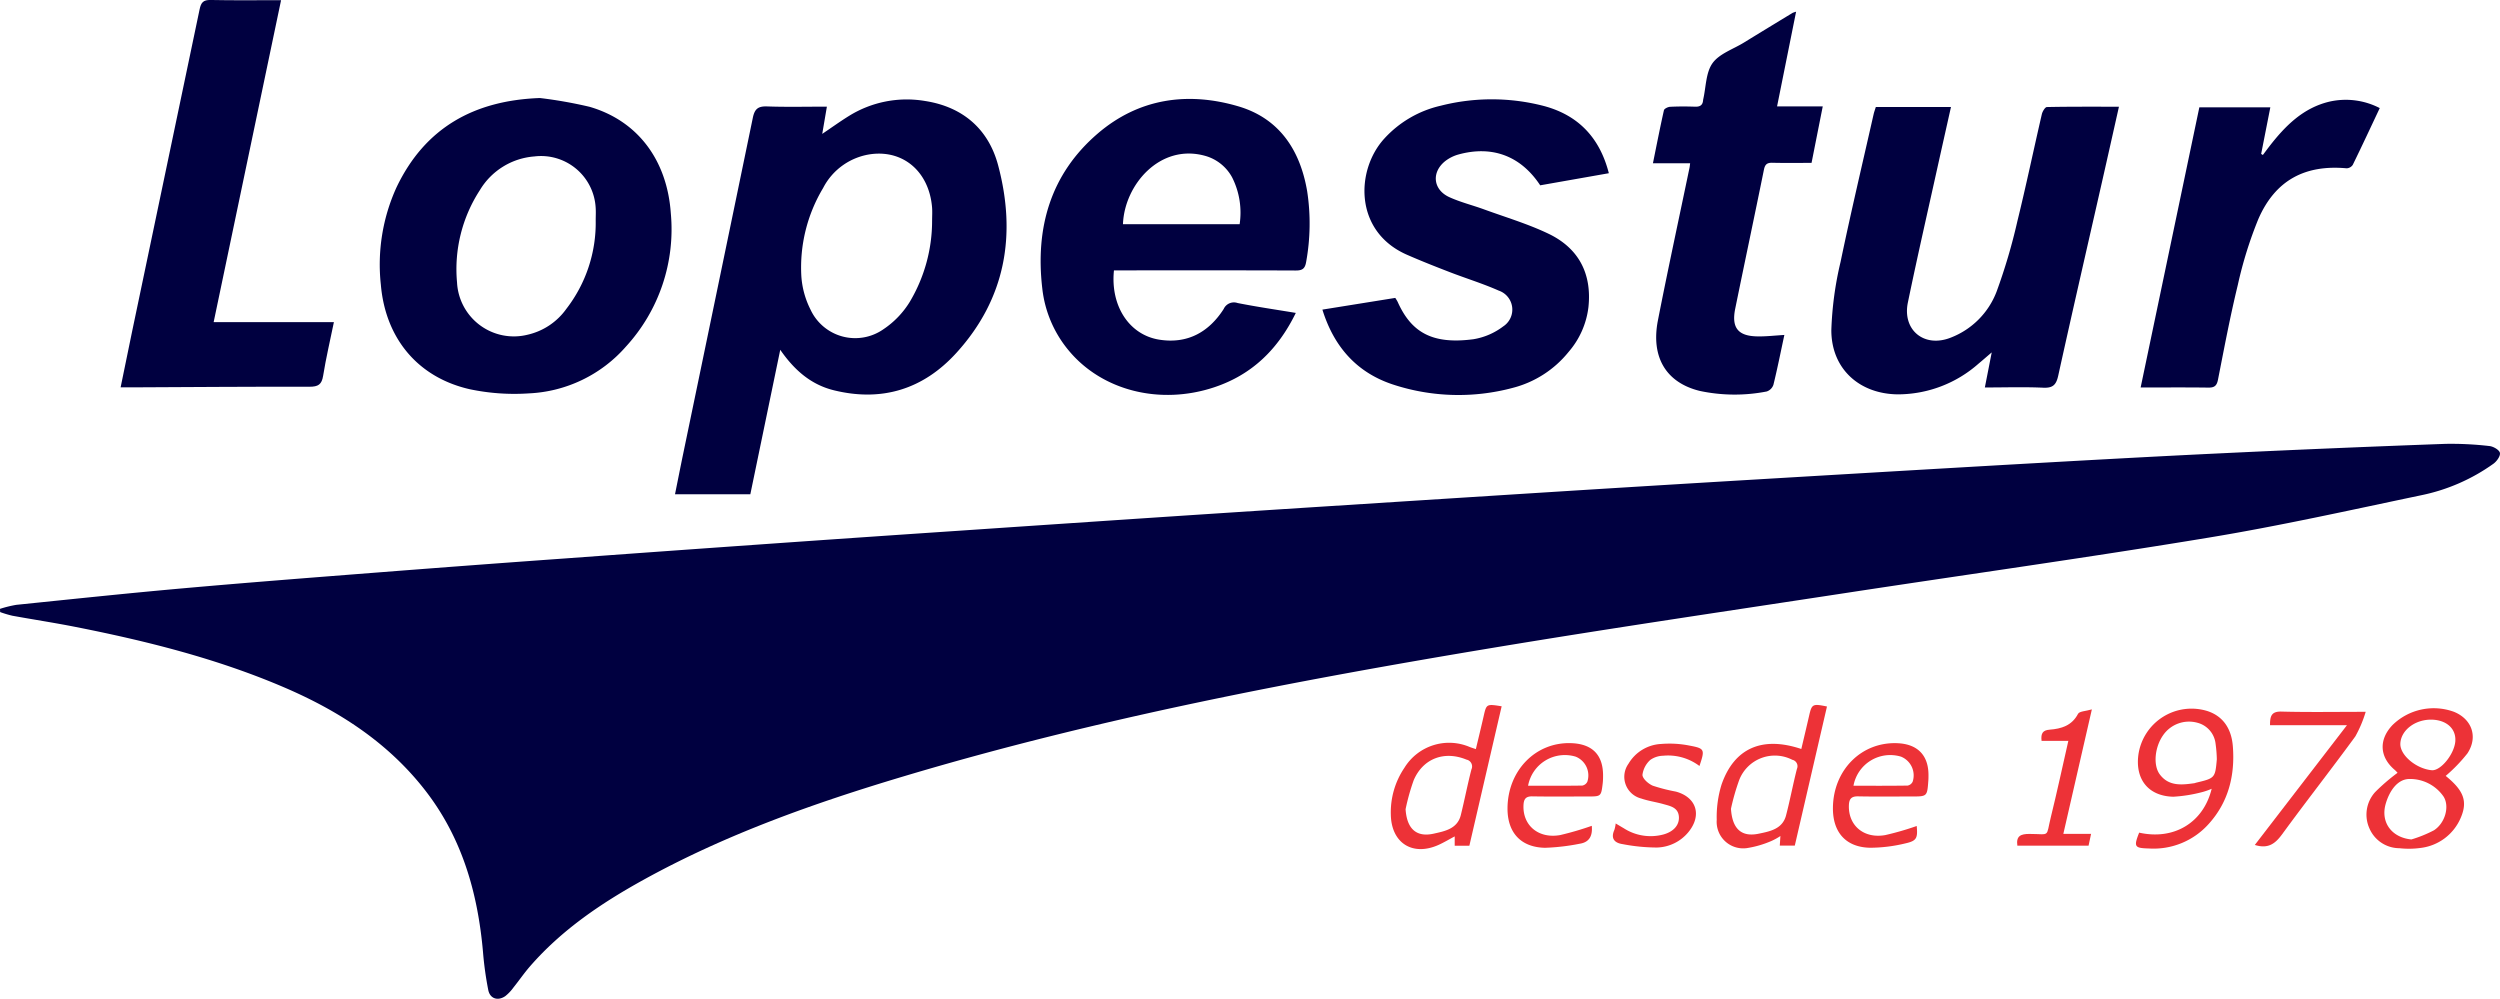
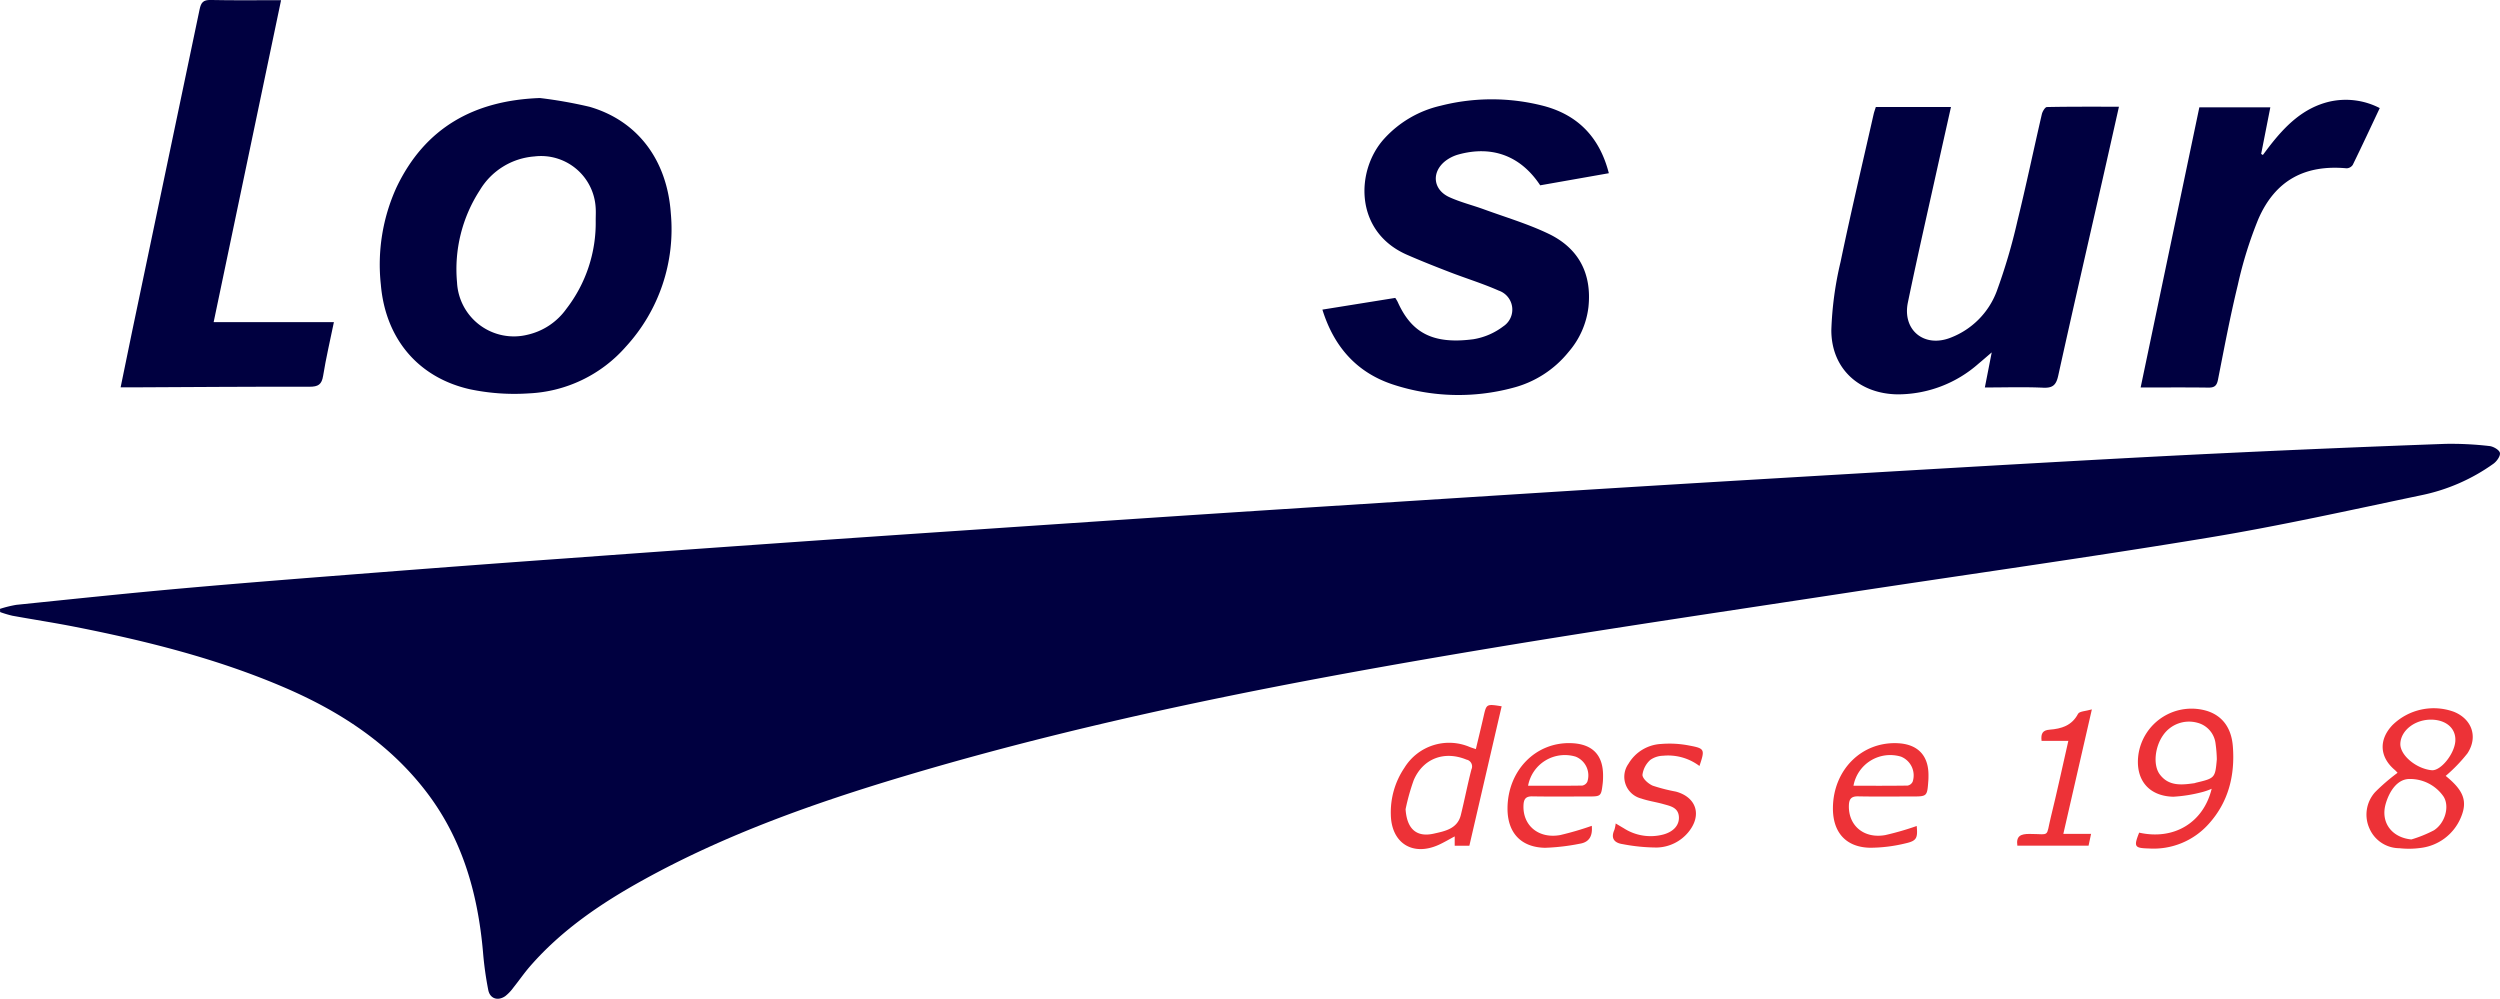
<svg xmlns="http://www.w3.org/2000/svg" width="400.501" height="160" viewBox="0 0 400.501 160">
  <g id="lopestur" transform="translate(40.586 548.001)">
    <g id="Grupo_574" data-name="Grupo 574" transform="translate(-40.586 -548.001)">
      <path id="Caminho_3828" data-name="Caminho 3828" d="M-40.586-463.992a18.692,18.692,0,0,1,2.627-.645c8.981-.919,17.96-1.871,26.954-2.669,10.518-.934,21.048-1.745,31.576-2.566q14.539-1.134,29.086-2.176,15.8-1.156,31.6-2.27t31.609-2.177q16.766-1.141,33.535-2.259,14.478-.96,28.959-1.881,17.805-1.143,35.612-2.268,15.369-.962,30.741-1.875,19.363-1.154,38.728-2.272c11.482-.648,22.965-1.3,34.452-1.846q18.118-.869,36.248-1.527a53.034,53.034,0,0,1,7.077.348c.625.061,1.58.614,1.683,1.092.106.494-.5,1.357-1.033,1.739a30.287,30.287,0,0,1-11.58,5.053c-11.333,2.377-22.649,4.908-34.069,6.792-19.365,3.2-38.807,5.914-58.21,8.88-18.671,2.854-37.36,5.6-55.992,8.694-31.964,5.31-63.778,11.371-94.872,20.674-14.376,4.3-28.494,9.3-41.682,16.588-6.722,3.716-13.05,7.986-18.144,13.841-.937,1.077-1.748,2.264-2.642,3.378a6.89,6.89,0,0,1-1.309,1.386c-1.183.826-2.447.435-2.733-.965a54.814,54.814,0,0,1-.848-6.138c-.834-9.459-3.361-18.3-9.307-25.918-5.928-7.6-13.732-12.641-22.465-16.4-10.791-4.64-22.114-7.47-33.594-9.736-3.336-.658-6.7-1.17-10.047-1.78a17.293,17.293,0,0,1-1.939-.583Z" transform="translate(40.586 561.531)" fill="#000040" />
-       <path id="Caminho_3829" data-name="Caminho 3829" d="M71.3-533.952l-.745,4.365c1.546-1.042,2.855-1.987,4.223-2.837A17.543,17.543,0,0,1,87-534.862c6.047.928,10.182,4.48,11.734,10.313,2.949,11.085,1.223,21.356-6.7,30.057-5.289,5.806-11.9,7.871-19.593,5.985-3.609-.883-6.3-3.148-8.612-6.493-1.641,7.922-3.21,15.5-4.793,23.145H46.969c.443-2.2.865-4.344,1.309-6.485q5.591-26.905,11.155-53.818c.3-1.457.863-1.879,2.306-1.828C64.878-533.874,68.022-533.952,71.3-533.952Zm16.855,18.317c0-.739.054-1.482-.009-2.214-.474-5.557-4.434-9.1-9.624-8.512a10.175,10.175,0,0,0-7.83,5.452,24.735,24.735,0,0,0-3.484,14.128,13.894,13.894,0,0,0,1.469,5.342A7.888,7.888,0,0,0,80.371-498.3a14.2,14.2,0,0,0,4.219-4.4A25.376,25.376,0,0,0,88.155-515.635Z" transform="translate(61.168 551.036)" fill="#000040" />
      <path id="Caminho_3830" data-name="Caminho 3830" d="M34.322-535.286a71.469,71.469,0,0,1,7.97,1.41c7.646,2.227,12.4,8.468,13,17.043a27.8,27.8,0,0,1-7.2,21.379,21.99,21.99,0,0,1-15.584,7.486,34.569,34.569,0,0,1-9.39-.661c-8.347-1.882-13.538-8.147-14.276-16.743a29.8,29.8,0,0,1,2.5-15.588C15.913-530.559,23.814-534.908,34.322-535.286ZM43.26-515.66c0-.689.044-1.382-.007-2.067a8.767,8.767,0,0,0-9.831-8.2,11.16,11.16,0,0,0-8.72,5.4,23.217,23.217,0,0,0-3.656,14.786,9.11,9.11,0,0,0,11.244,8.387,10.48,10.48,0,0,0,6.267-4.156A22.51,22.51,0,0,0,43.26-515.66Z" transform="translate(52.172 550.99)" fill="#000040" />
-       <path id="Caminho_3831" data-name="Caminho 3831" d="M106.14-507.7c-.587,5.692,2.448,10.347,7.284,11.1,4.47.7,7.9-1.184,10.292-4.912a1.8,1.8,0,0,1,2.229-.962c3.039.605,6.11,1.05,9.327,1.585-2.828,5.8-6.983,9.876-13.03,11.9-8.7,2.914-18.009.569-23.356-5.886A18.7,18.7,0,0,1,94.66-504.8c-1.134-9.71,1.3-18.307,8.864-24.809,6.563-5.639,14.4-6.771,22.536-4.376,6.571,1.933,9.9,7.005,11.027,13.569a34.266,34.266,0,0,1-.154,11.333c-.186,1.146-.639,1.408-1.719,1.4-9.13-.038-18.259-.021-27.389-.021Zm20.134-7.4a12.526,12.526,0,0,0-1.184-7.464,7.067,7.067,0,0,0-4.391-3.5c-7.2-1.979-12.889,4.665-13.116,10.967Z" transform="translate(72.316 551.018)" fill="#000040" />
      <path id="Caminho_3832" data-name="Caminho 3832" d="M221.548-489.181c.388-1.979.719-3.661,1.1-5.62-.828.708-1.446,1.252-2.081,1.777a19.56,19.56,0,0,1-12.978,4.946c-6.159-.069-10.638-4.1-10.634-10.282a54.443,54.443,0,0,1,1.478-10.934c1.645-7.9,3.51-15.764,5.291-23.642.085-.38.226-.748.357-1.172H216.12c-.658,2.941-1.3,5.8-1.937,8.66-1.667,7.549-3.4,15.085-4.966,22.655-.915,4.426,2.627,7.312,6.869,5.627a12.769,12.769,0,0,0,7.335-7.351,92.039,92.039,0,0,0,3.337-11.3c1.4-5.687,2.595-11.428,3.918-17.137.1-.44.524-1.145.808-1.151,3.784-.078,7.571-.052,11.545-.052-.936,4.163-1.823,8.135-2.725,12.1-2.342,10.324-4.72,20.642-7,30.979-.322,1.464-.841,2.009-2.407,1.934C227.854-489.284,224.8-489.181,221.548-489.181Z" transform="translate(96.426 551.254)" fill="#000040" />
      <path id="Caminho_3833" data-name="Caminho 3833" d="M176.83-523.28l-10.995,1.938c-3.09-4.686-7.643-6.417-13.039-4.955a6.184,6.184,0,0,0-2.107,1.021c-2.31,1.775-2.063,4.616.58,5.826,1.782.815,3.719,1.288,5.568,1.964,3.466,1.266,7.036,2.321,10.347,3.911,4.87,2.338,6.937,6.45,6.379,11.736a13.372,13.372,0,0,1-3.186,7.193,16.844,16.844,0,0,1-8.937,5.75,33.578,33.578,0,0,1-19.256-.556c-5.789-1.932-9.408-6.068-11.243-11.978l11.674-1.876a5.867,5.867,0,0,1,.377.621c2.165,4.845,5.48,6.878,12.136,6a10.769,10.769,0,0,0,4.788-2.06,3.214,3.214,0,0,0-.719-5.727c-2.56-1.135-5.256-1.96-7.874-2.972-2.3-.887-4.59-1.791-6.844-2.78-8.491-3.726-8.211-13.56-3.634-18.587a17.477,17.477,0,0,1,9.056-5.284,33.137,33.137,0,0,1,16.547.052C171.959-532.564,175.382-528.95,176.83-523.28Z" transform="translate(80.907 551.03)" fill="#000040" />
      <path id="Caminho_3834" data-name="Caminho 3834" d="M-10.036-496.4H9.227c-.6,2.939-1.268,5.75-1.724,8.595-.228,1.422-.807,1.762-2.2,1.76-9.526-.022-19.053.057-28.58.1-.484,0-.97,0-1.664,0,.634-3.084,1.22-6,1.832-8.914q5.419-25.811,10.818-51.626c.235-1.13.594-1.543,1.786-1.518,3.694.079,7.391.03,11.269.03C-2.847-530.732-6.425-513.648-10.036-496.4Z" transform="translate(44.264 548.001)" fill="#000040" />
-       <path id="Caminho_3835" data-name="Caminho 3835" d="M194.87-494.7c-.6,2.791-1.118,5.4-1.751,7.976a1.706,1.706,0,0,1-1.079,1.081,26.784,26.784,0,0,1-10.725-.091c-5.377-1.319-7.859-5.389-6.7-11.31,1.6-8.164,3.366-16.293,5.059-24.438.04-.189.056-.384.1-.727h-5.958c.6-2.952,1.139-5.728,1.761-8.486.058-.254.64-.537.992-.555,1.329-.067,2.664-.063,3.994-.017.782.027,1.228-.232,1.287-1.037a.94.94,0,0,1,.022-.146c.45-1.963.408-4.277,1.489-5.788s3.29-2.233,5.012-3.289q3.907-2.4,7.825-4.772a4.291,4.291,0,0,1,.551-.183c-1.023,5.09-2.018,10.04-3.048,15.169h7.318c-.616,3.1-1.192,6.01-1.793,9.048-2.138,0-4.2.033-6.262-.017-.844-.021-1.191.236-1.366,1.1-1.507,7.43-3.085,14.846-4.6,22.272-.625,3.06.453,4.4,3.574,4.441C191.941-494.443,193.314-494.606,194.87-494.7Z" transform="translate(90.986 548.359)" fill="#000040" />
      <path id="Caminho_3836" data-name="Caminho 3836" d="M246.48-533.849h11.373c-.506,2.574-.988,5.021-1.47,7.466l.275.169c.351-.468.7-.941,1.055-1.4,2.552-3.286,5.419-6.17,9.661-7.157a11.837,11.837,0,0,1,8.006,1.046c-1.452,3.08-2.858,6.1-4.323,9.095a1.234,1.234,0,0,1-.978.552c-6.678-.616-11.439,1.912-14.146,8.127a64.687,64.687,0,0,0-3.288,10.546c-1.221,5.022-2.18,10.109-3.177,15.183-.193.974-.563,1.289-1.538,1.276-3.538-.048-7.077-.019-10.854-.019C240.24-504.07,243.356-518.939,246.48-533.849Z" transform="translate(105.856 551.041)" fill="#000040" />
    </g>
    <g id="Grupo_575" data-name="Grupo 575" transform="translate(182.225 -435.066)">
      <path id="Caminho_3837" data-name="Caminho 3837" d="M279.057-445.294c2.88,2.337,3.556,4.053,2.408,6.719a8.015,8.015,0,0,1-6.441,4.823,13.706,13.706,0,0,1-3.383.042,5.248,5.248,0,0,1-4.795-3.159,5.384,5.384,0,0,1,.9-5.82,31.132,31.132,0,0,1,3.6-3.1,4.619,4.619,0,0,0-.44-.456c-2.454-2.069-2.6-4.845-.374-7.191a9.441,9.441,0,0,1,9.839-2.129c2.864,1.156,3.908,3.988,2.181,6.647A25.311,25.311,0,0,1,279.057-445.294Zm-5.5,10.181a20.215,20.215,0,0,0,3.616-1.465c1.846-1.184,2.552-3.935,1.5-5.468A6.529,6.529,0,0,0,273.2-444.8c-1.937.044-3.177,2.013-3.745,3.952C268.58-437.86,270.41-435.415,273.561-435.113Zm7.045-15.8c.109-1.919-1.367-3.288-3.655-3.388-2.69-.117-5.059,1.644-5.154,3.831-.08,1.824,2.5,4.021,5.017,4.266C278.261-446.062,280.487-448.829,280.606-450.914Z" transform="translate(-110.068 456.659)" fill="#ed3237" />
      <path id="Caminho_3838" data-name="Caminho 3838" d="M236.98-436.215c5.542,1.243,10.289-1.568,11.616-7.029a9.846,9.846,0,0,1-1.393.5,23.289,23.289,0,0,1-4.759.776c-3.974-.1-6.09-2.754-5.594-6.676a8.6,8.6,0,0,1,11.065-7.049c2.689.885,3.869,3.041,4.073,5.639.363,4.633-.682,8.937-3.889,12.469a11.835,11.835,0,0,1-9.53,3.91C236.23-433.739,236.082-433.93,236.98-436.215Zm12.442-11.747a21.167,21.167,0,0,0-.2-2.5,3.916,3.916,0,0,0-2.928-3.361,5.04,5.04,0,0,0-5.48,2.007c-1.328,1.885-1.63,4.795-.53,6.269,1.435,1.924,3.493,1.7,5.532,1.413.1-.014.188-.059.284-.083C249.123-444.931,249.16-444.973,249.422-447.962Z" transform="translate(-117.097 456.669)" fill="#ed3237" />
      <path id="Caminho_3839" data-name="Caminho 3839" d="M157.571-456.349c-1.738,7.506-3.452,14.9-5.174,22.341H150.05v-1.5c-.9.48-1.7.958-2.532,1.34-4.191,1.911-7.619-.261-7.7-4.813A12.705,12.705,0,0,1,142-446.506a8.4,8.4,0,0,1,10.482-3.311c.267.1.54.185.957.328.425-1.788.844-3.5,1.234-5.21C155.134-456.739,155.124-456.741,157.571-456.349Zm-15.39,16.491c.2,3.086,1.691,4.548,4.515,3.909,1.74-.393,3.782-.753,4.334-2.978.6-2.429,1.073-4.892,1.7-7.315a1.109,1.109,0,0,0-.789-1.562c-3.526-1.462-6.956-.21-8.461,3.3A34.71,34.71,0,0,0,142.181-439.858Z" transform="translate(-139.817 456.563)" fill="#ed3237" />
-       <path id="Caminho_3840" data-name="Caminho 3840" d="M195.639-449.508c.429-1.822.841-3.534,1.233-5.25.447-1.965.553-2.034,2.878-1.557-1.713,7.4-3.424,14.8-5.154,22.281H192.19l.1-1.532a9.805,9.805,0,0,1-1.472.81,16.029,16.029,0,0,1-3.9,1.128,4.252,4.252,0,0,1-4.829-4.529,17.657,17.657,0,0,1,.767-5.637C184.876-449.64,189.359-451.615,195.639-449.508Zm-11.269,9.577c.2,3.14,1.608,4.585,4.444,3.994,1.751-.364,3.8-.729,4.377-2.921.646-2.468,1.11-4.985,1.744-7.456a1.052,1.052,0,0,0-.736-1.461,6.123,6.123,0,0,0-8.5,3.212A35.16,35.16,0,0,0,184.37-439.931Z" transform="translate(-129.879 456.561)" fill="#ed3237" />
      <path id="Caminho_3841" data-name="Caminho 3841" d="M168.451-438.362c.145,1.514-.312,2.626-1.948,2.872a33.836,33.836,0,0,1-5.539.648c-3.894-.073-6.036-2.452-6.011-6.34.038-6.073,4.54-10.651,10.247-10.422,3.411.137,5.122,1.949,5.059,5.364a9.918,9.918,0,0,1-.051,1.034c-.257,2.142-.261,2.142-2.392,2.142-2.96,0-5.923.036-8.884-.017-1.05-.019-1.37.426-1.418,1.391-.161,3.256,2.4,5.44,5.893,4.806A48.6,48.6,0,0,0,168.451-438.362Zm-10.2-6.42c2.973,0,5.827.019,8.679-.027a1.128,1.128,0,0,0,.81-.616,3.24,3.24,0,0,0-1.861-4.014A5.986,5.986,0,0,0,158.247-444.782Z" transform="translate(-136.259 457.724)" fill="#ed3237" />
      <path id="Caminho_3842" data-name="Caminho 3842" d="M210.586-438.336c.172,1.93.011,2.38-1.811,2.785a24.163,24.163,0,0,1-5.674.7c-3.869-.079-5.976-2.481-5.939-6.4.058-6.119,4.656-10.662,10.462-10.341,3.151.175,4.86,1.982,4.846,5.128,0,.3,0,.593-.025.887-.185,2.512-.186,2.512-2.647,2.512-2.863,0-5.726.042-8.587-.019-1.114-.023-1.462.422-1.492,1.467-.091,3.212,2.391,5.342,5.821,4.74A46.1,46.1,0,0,0,210.586-438.336Zm-10.133-6.447c2.975,0,5.828.019,8.681-.027a1.122,1.122,0,0,0,.8-.62,3.236,3.236,0,0,0-1.865-4.014A5.984,5.984,0,0,0,200.454-444.783Z" transform="translate(-126.337 457.725)" fill="#ed3237" />
      <path id="Caminho_3843" data-name="Caminho 3843" d="M182.487-447.96a8.346,8.346,0,0,0-5.821-1.644,3.725,3.725,0,0,0-2.049.666,3.872,3.872,0,0,0-1.261,2.4c.009.6.945,1.431,1.651,1.733a27.8,27.8,0,0,0,3.7.946c3.315.9,4.215,3.8,2.014,6.485a6.742,6.742,0,0,1-5.032,2.475,29.354,29.354,0,0,1-5.531-.548c-1.283-.191-1.921-.907-1.3-2.277a5.473,5.473,0,0,0,.211-1.03c.5.3.9.536,1.3.771a7.948,7.948,0,0,0,6.377.984c1.588-.446,2.5-1.475,2.452-2.753-.065-1.555-1.347-1.782-2.473-2.1-1.178-.337-2.415-.5-3.568-.9a3.587,3.587,0,0,1-2.037-5.57,6.446,6.446,0,0,1,5.232-3.168,16.283,16.283,0,0,1,4.538.261C183.357-450.768,183.375-450.6,182.487-447.96Z" transform="translate(-133.045 457.738)" fill="#ed3237" />
-       <path id="Caminho_3844" data-name="Caminho 3844" d="M266.645-453.518H254.322c-.009-1.46.217-2.227,1.85-2.184,4.331.116,8.668.039,13.475.039a19.415,19.415,0,0,1-1.661,3.941c-3.842,5.255-7.862,10.381-11.7,15.64-1.108,1.518-2.234,2.421-4.4,1.745C256.717-440.619,261.529-446.87,266.645-453.518Z" transform="translate(-113.474 456.763)" fill="#ed3237" />
      <path id="Caminho_3845" data-name="Caminho 3845" d="M228.457-436.045H232.9l-.4,1.886H221.09c-.219-1.557.541-1.88,1.942-1.876,3.411.01,2.6.64,3.437-2.748.977-3.955,1.828-7.94,2.79-12.156h-4.288c-.144-1.22.2-1.715,1.3-1.8,1.867-.142,3.551-.639,4.543-2.537.219-.419,1.235-.42,2.214-.713C231.451-449.107,229.974-442.664,228.457-436.045Z" transform="translate(-120.721 456.696)" fill="#ed3237" />
    </g>
  </g>
</svg>